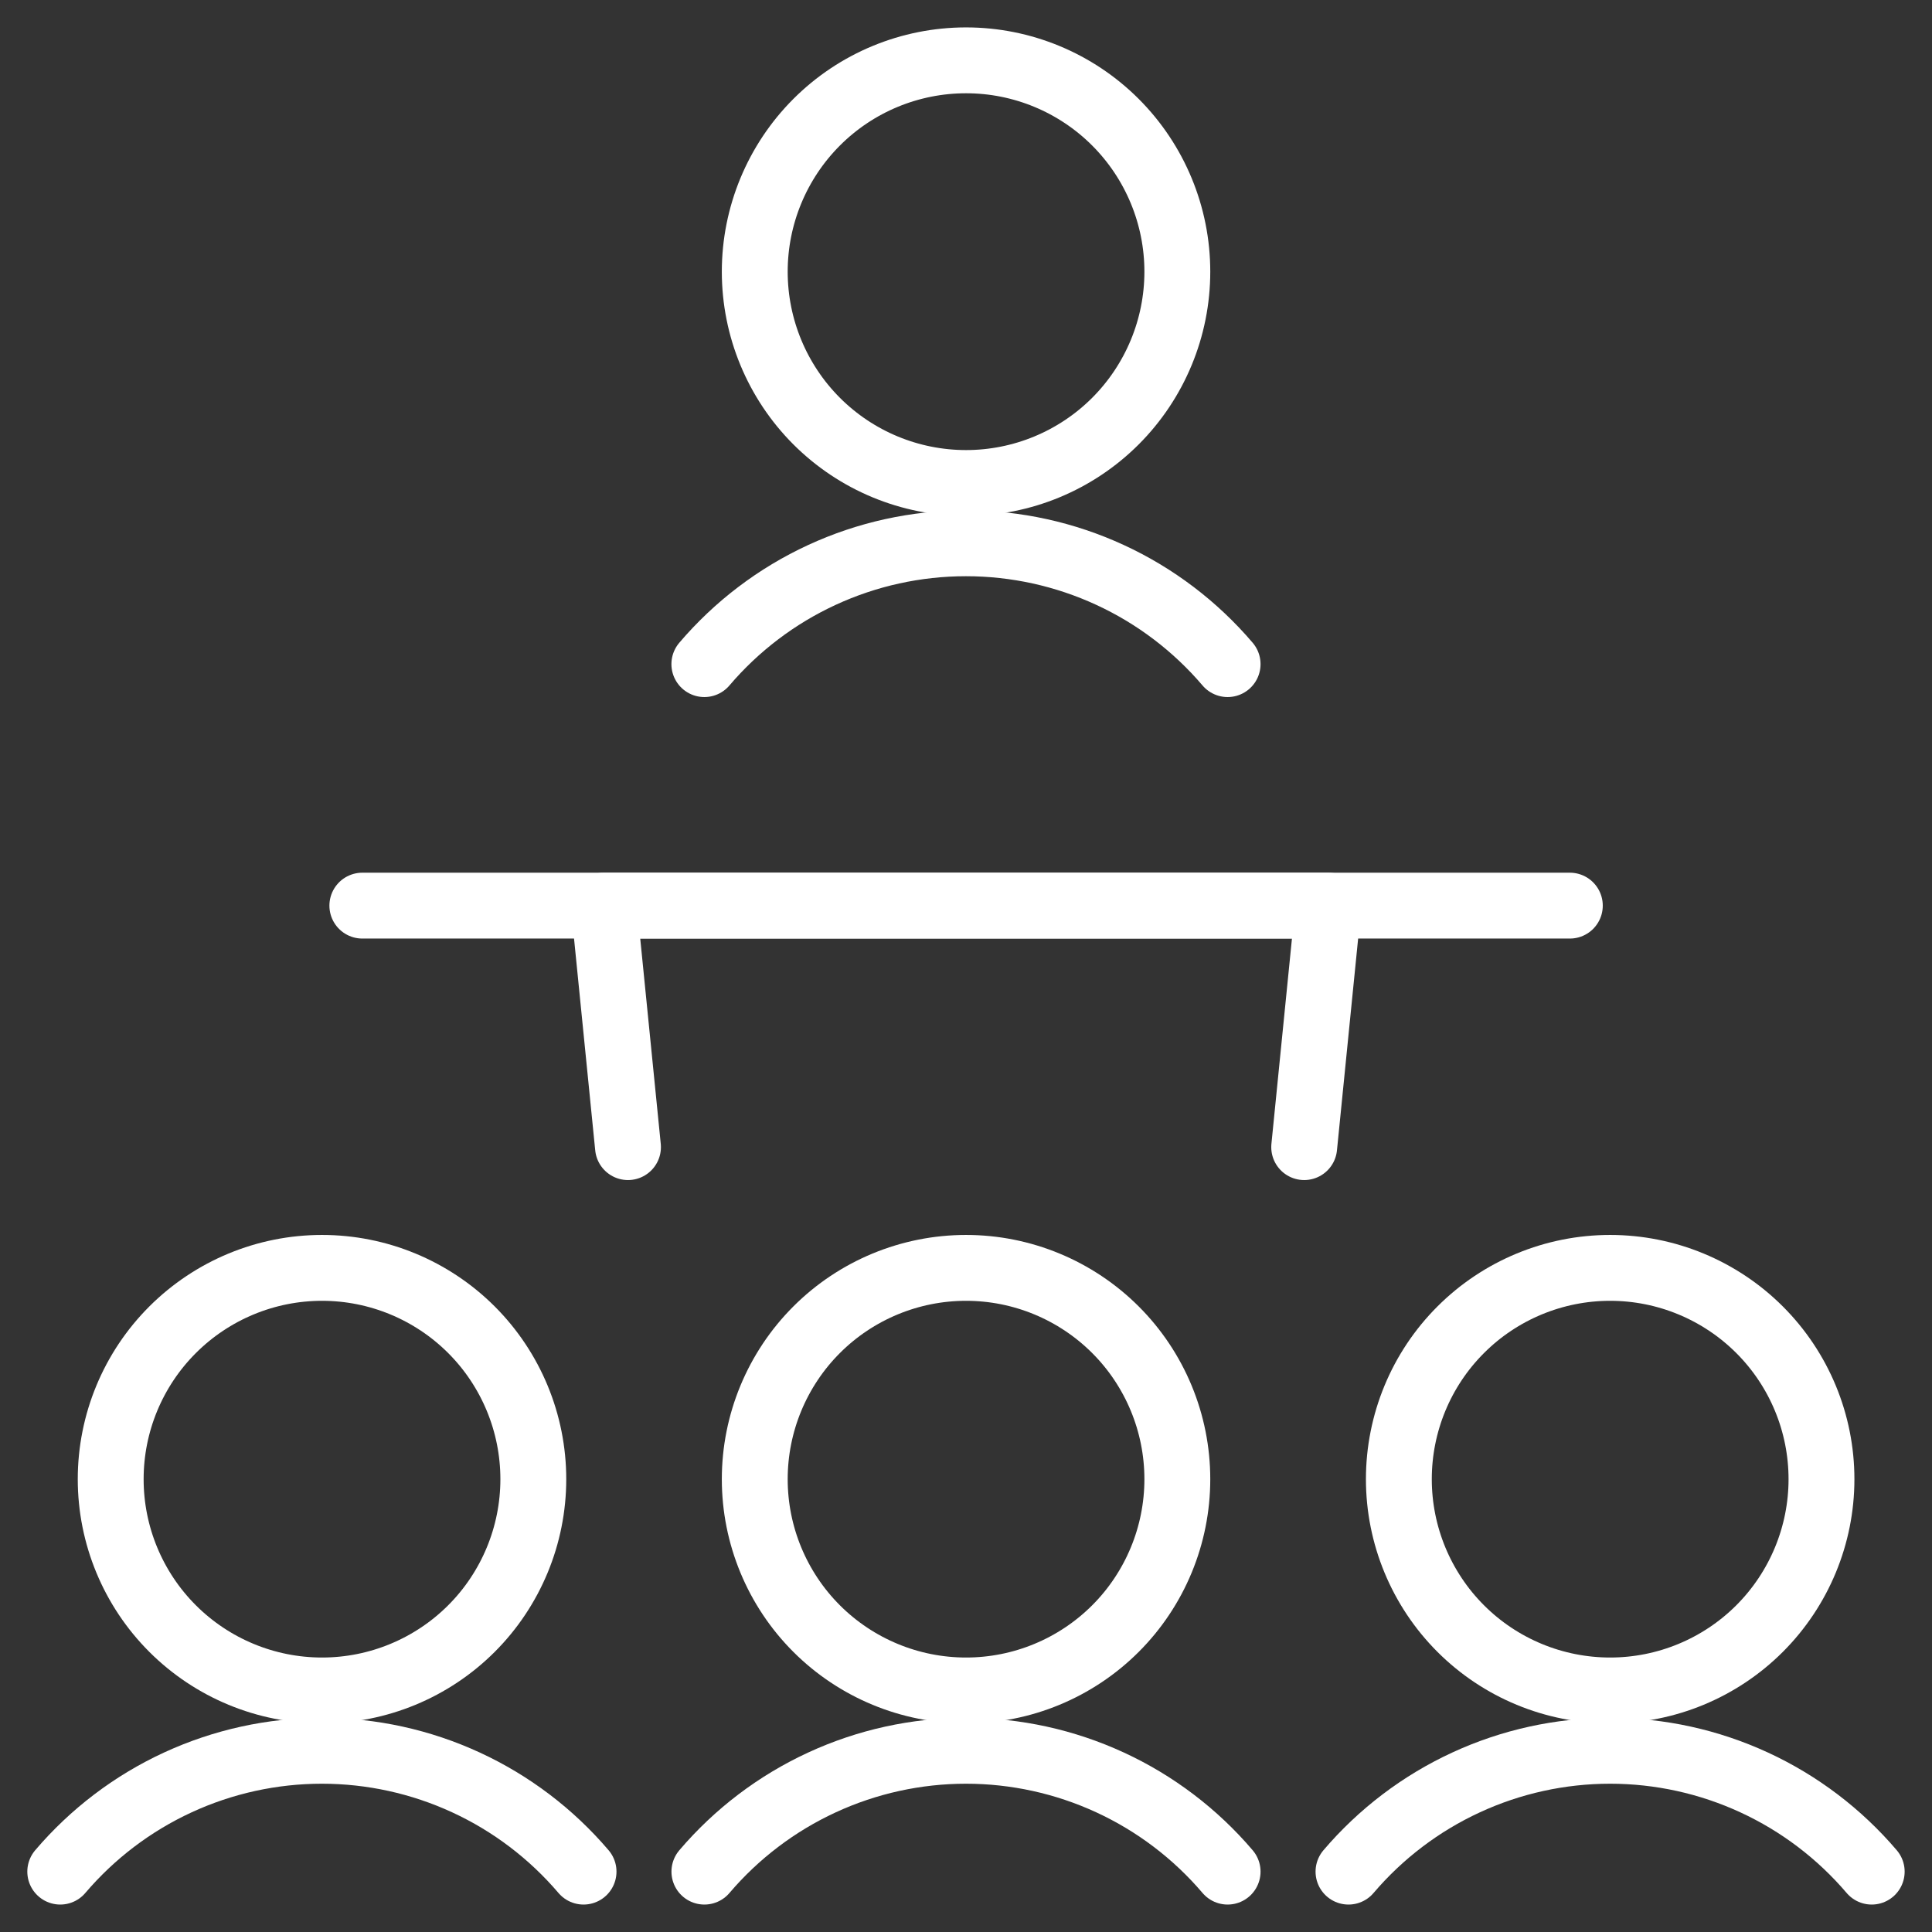
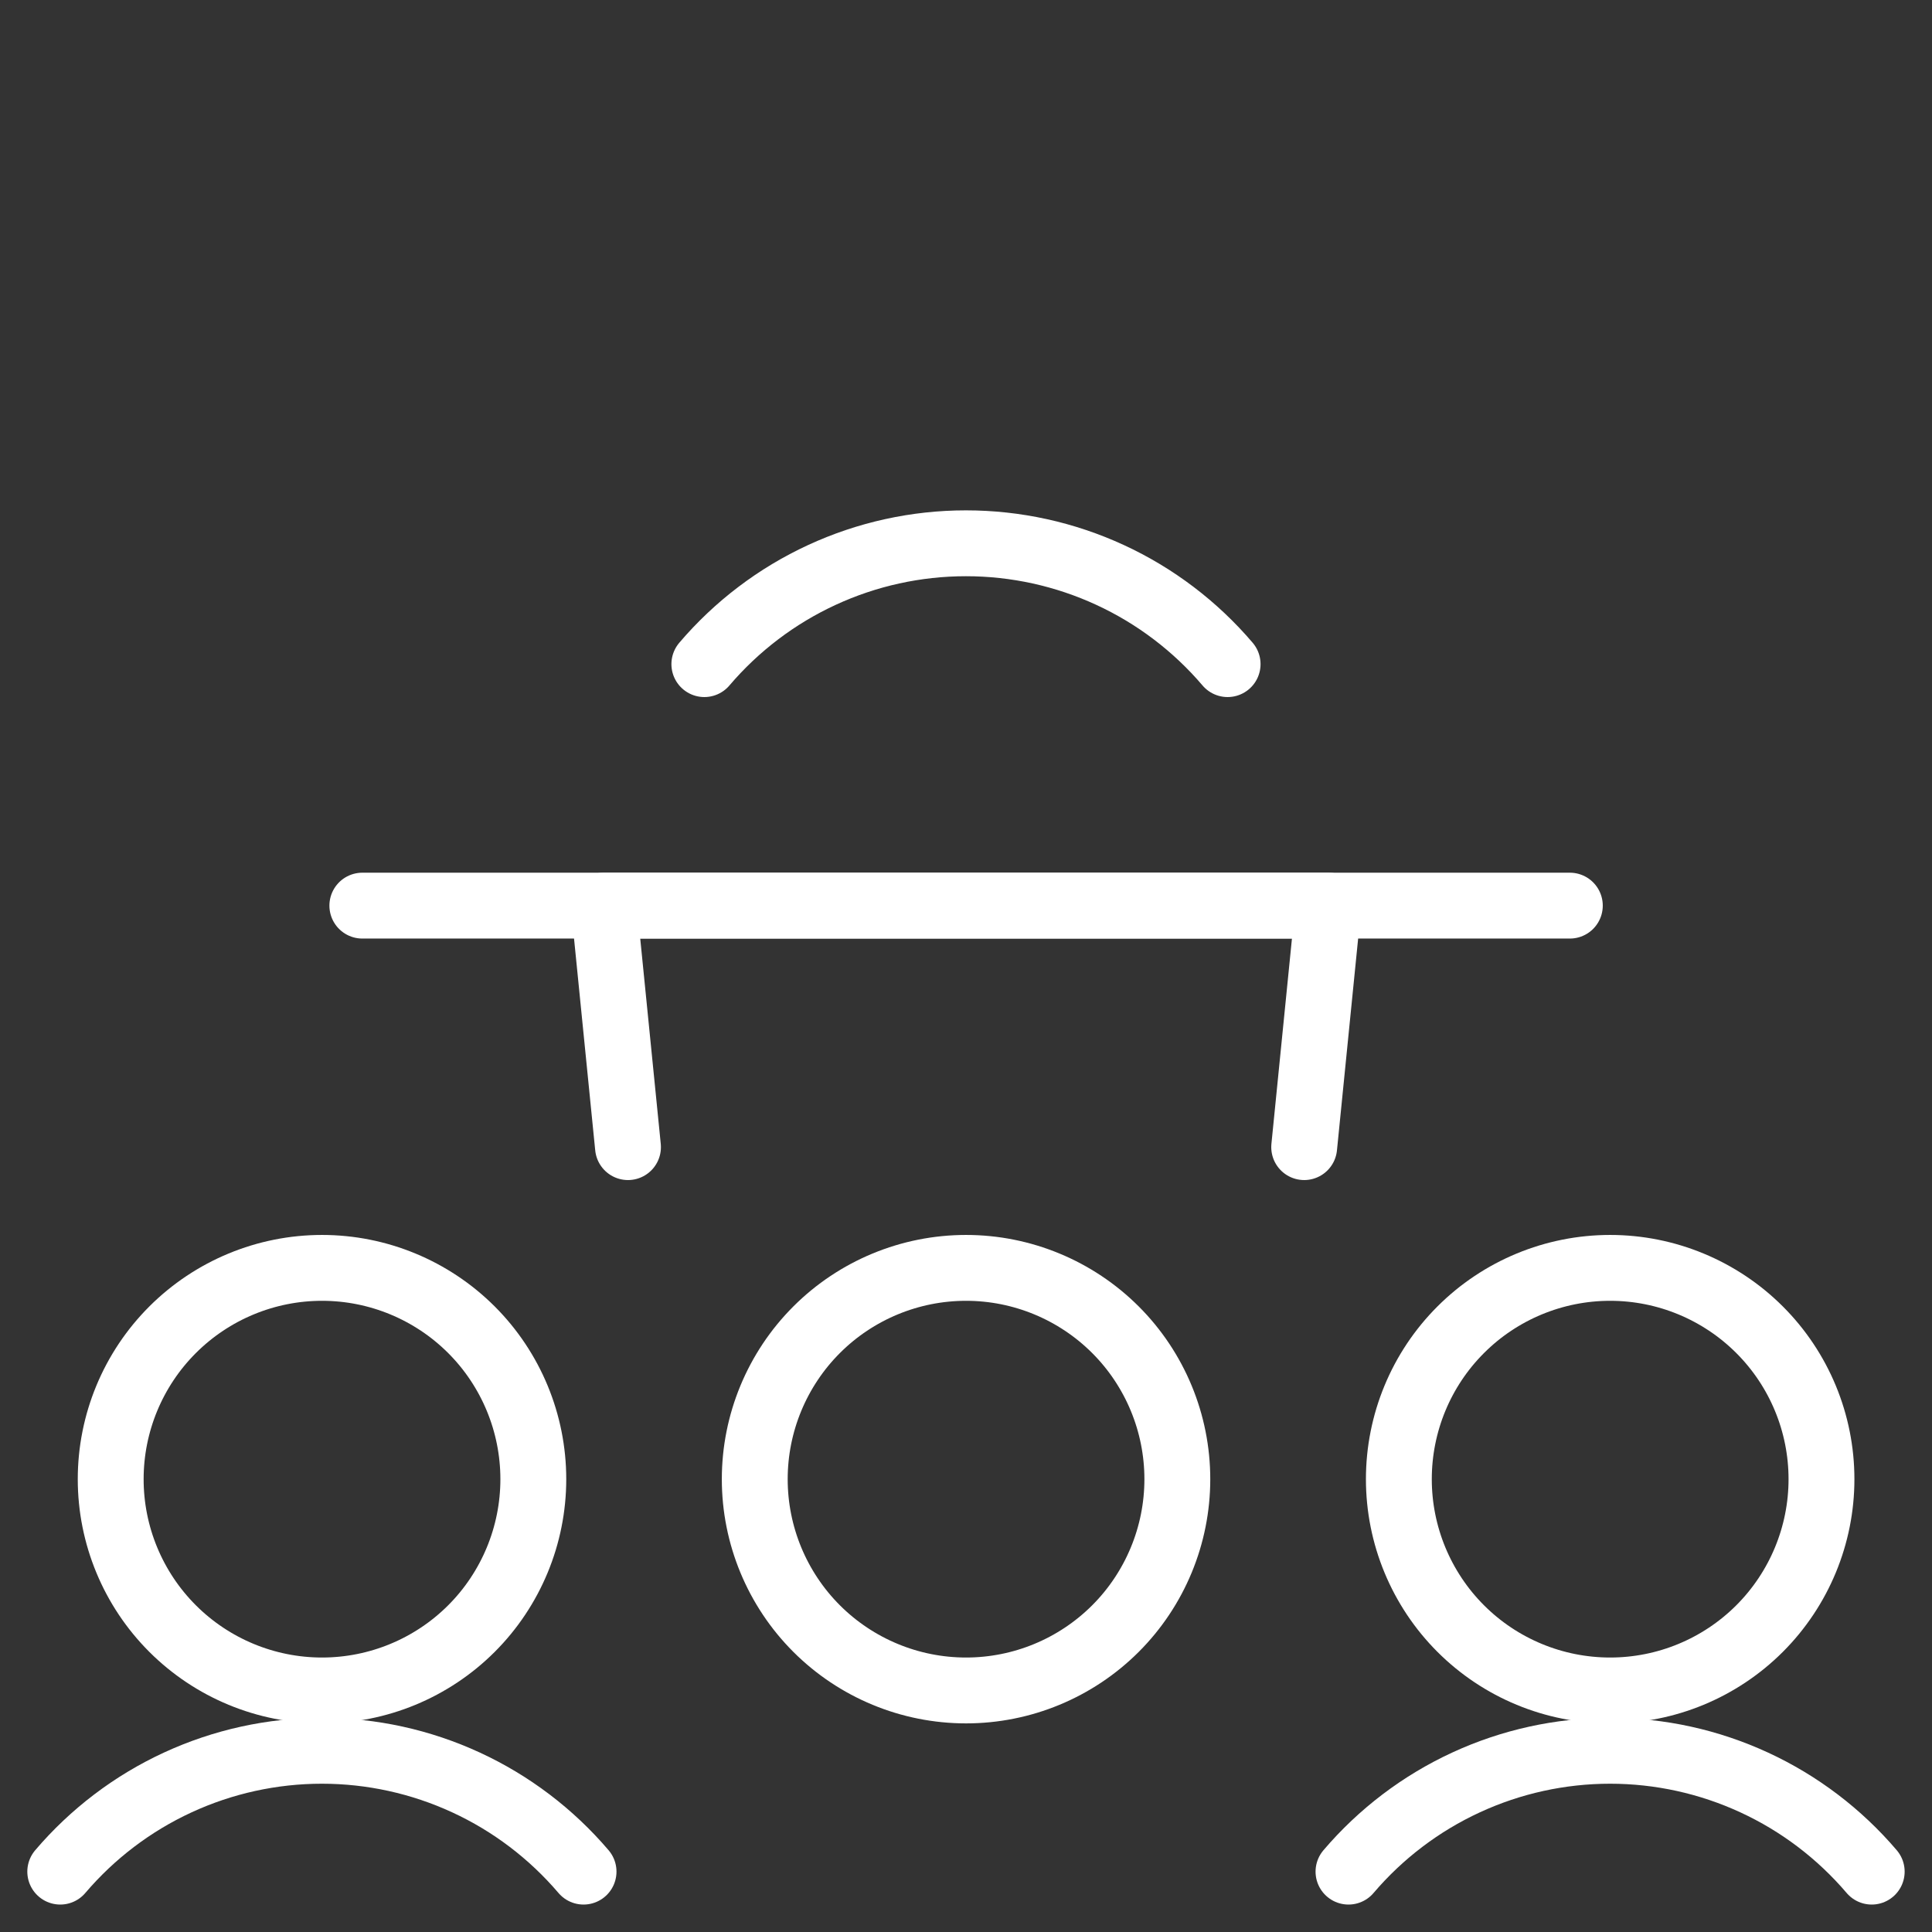
<svg xmlns="http://www.w3.org/2000/svg" xmlns:ns1="http://sodipodi.sourceforge.net/DTD/sodipodi-0.dtd" xmlns:ns2="http://www.inkscape.org/namespaces/inkscape" width="44" height="44" viewBox="0 0 44 44" fill="none" version="1.1" id="svg10" ns1:docname="stats-4.svg" ns2:version="1.4 (e7c3feb100, 2024-10-09)">
  <rect x="0" y="0" width="44" height="44" fill="#333333" stroke="none" />
  <ns1:namedview id="namedview10" pagecolor="#ffffff" bordercolor="#666666" borderopacity="1.0" ns2:showpageshadow="2" ns2:pageopacity="0.0" ns2:pagecheckerboard="0" ns2:deskcolor="#d1d1d1" ns2:zoom="18.840909" ns2:cx="22.504222" ns2:cy="22" ns2:window-width="2560" ns2:window-height="1015" ns2:window-x="0" ns2:window-y="0" ns2:window-maximized="1" ns2:current-layer="svg10" />
  <g clip-path="url(#clip0_301_2026)" id="g10" transform="translate(-0.196,0.009)">
    <path d="M 8.448,20.616 H 35.948" stroke="#ffffff" stroke-width="1.5" stroke-linecap="round" stroke-linejoin="round" id="path1" />
    <path d="m 14.498,26.116 -0.55,-5.5 h 16.5 l -0.55,5.5" stroke="#ffffff" stroke-width="1.5" stroke-linecap="round" stroke-linejoin="round" id="path2" />
-     <path d="m 17.385,6.178 c 0,1.276 0.507,2.5 1.409,3.403 0.903,0.903 2.127,1.41 3.403,1.41 1.276,0 2.5,-0.507 3.403,-1.41 0.902,-0.903 1.409,-2.127 1.409,-3.403 0,-1.276 -0.507,-2.5 -1.409,-3.403 -0.903,-0.903 -2.127,-1.41 -3.403,-1.41 -1.276,0 -2.501,0.507 -3.403,1.41 -0.902,0.903 -1.409,2.127 -1.409,3.403 z" stroke="#ffffff" stroke-width="1.5" stroke-linecap="round" stroke-linejoin="round" id="path3" />
    <path d="m 28.154,15.116 c -0.735,-0.863 -1.648,-1.556 -2.677,-2.031 -1.029,-0.475 -2.148,-0.721 -3.282,-0.721 -1.133,0 -2.253,0.246 -3.281,0.721 -1.029,0.475 -1.942,1.168 -2.677,2.031" stroke="#ffffff" stroke-width="1.5" stroke-linecap="round" stroke-linejoin="round" id="path4" />
    <path d="m 2.717,33.678 c 0,1.276 0.507,2.501 1.41,3.403 0.903,0.902 2.127,1.409 3.403,1.409 1.276,0 2.5,-0.507 3.403,-1.409 0.902,-0.902 1.409,-2.127 1.409,-3.403 0,-1.276 -0.507,-2.501 -1.409,-3.403 -0.903,-0.902 -2.127,-1.409 -3.403,-1.409 -1.276,0 -2.5,0.507 -3.403,1.409 -0.903,0.902 -1.41,2.127 -1.41,3.403 z" stroke="#ffffff" stroke-width="1.5" stroke-linecap="round" stroke-linejoin="round" id="path5" />
    <path d="M 13.486,42.616 C 12.751,41.753 11.838,41.06 10.809,40.585 9.78,40.11 8.66,39.864 7.527,39.864 c -1.133,0 -2.253,0.246 -3.282,0.721 -1.029,0.475 -1.942,1.168 -2.677,2.031" stroke="#ffffff" stroke-width="1.5" stroke-linecap="round" stroke-linejoin="round" id="path6" />
    <path d="m 17.385,33.678 c 0,1.276 0.507,2.501 1.409,3.403 0.903,0.902 2.127,1.409 3.403,1.409 1.276,0 2.5,-0.507 3.403,-1.409 0.902,-0.902 1.409,-2.127 1.409,-3.403 0,-1.276 -0.507,-2.501 -1.409,-3.403 -0.903,-0.902 -2.127,-1.409 -3.403,-1.409 -1.276,0 -2.501,0.507 -3.403,1.409 -0.902,0.902 -1.409,2.127 -1.409,3.403 z" stroke="#ffffff" stroke-width="1.5" stroke-linecap="round" stroke-linejoin="round" id="path7" />
-     <path d="M 28.154,42.616 C 27.42,41.753 26.506,41.06 25.478,40.585 24.449,40.11 23.329,39.864 22.196,39.864 c -1.133,0 -2.253,0.246 -3.281,0.721 -1.029,0.475 -1.942,1.168 -2.677,2.031" stroke="#ffffff" stroke-width="1.5" stroke-linecap="round" stroke-linejoin="round" id="path8" />
    <path d="m 32.054,33.678 c 0,1.276 0.507,2.501 1.409,3.403 0.902,0.902 2.127,1.409 3.403,1.409 1.276,0 2.5,-0.507 3.403,-1.409 0.902,-0.902 1.41,-2.127 1.41,-3.403 0,-1.276 -0.507,-2.501 -1.41,-3.403 -0.903,-0.902 -2.127,-1.409 -3.403,-1.409 -1.276,0 -2.501,0.507 -3.403,1.409 -0.903,0.902 -1.409,2.127 -1.409,3.403 z" stroke="#ffffff" stroke-width="1.5" stroke-linecap="round" stroke-linejoin="round" id="path9" />
    <path d="M 42.823,42.616 C 42.088,41.753 41.175,41.06 40.146,40.585 39.117,40.11 37.998,39.864 36.865,39.864 c -1.133,0 -2.253,0.246 -3.281,0.721 -1.029,0.475 -1.942,1.168 -2.677,2.031" stroke="#ffffff" stroke-width="1.5" stroke-linecap="round" stroke-linejoin="round" id="path10" />
  </g>
  <defs id="defs10">
    <clipPath id="clip0_301_2026">
      <rect width="44" height="44" fill="#ffffff" transform="translate(0.198,-0.009)" id="rect10" x="0" y="0" />
    </clipPath>
  </defs>
</svg>